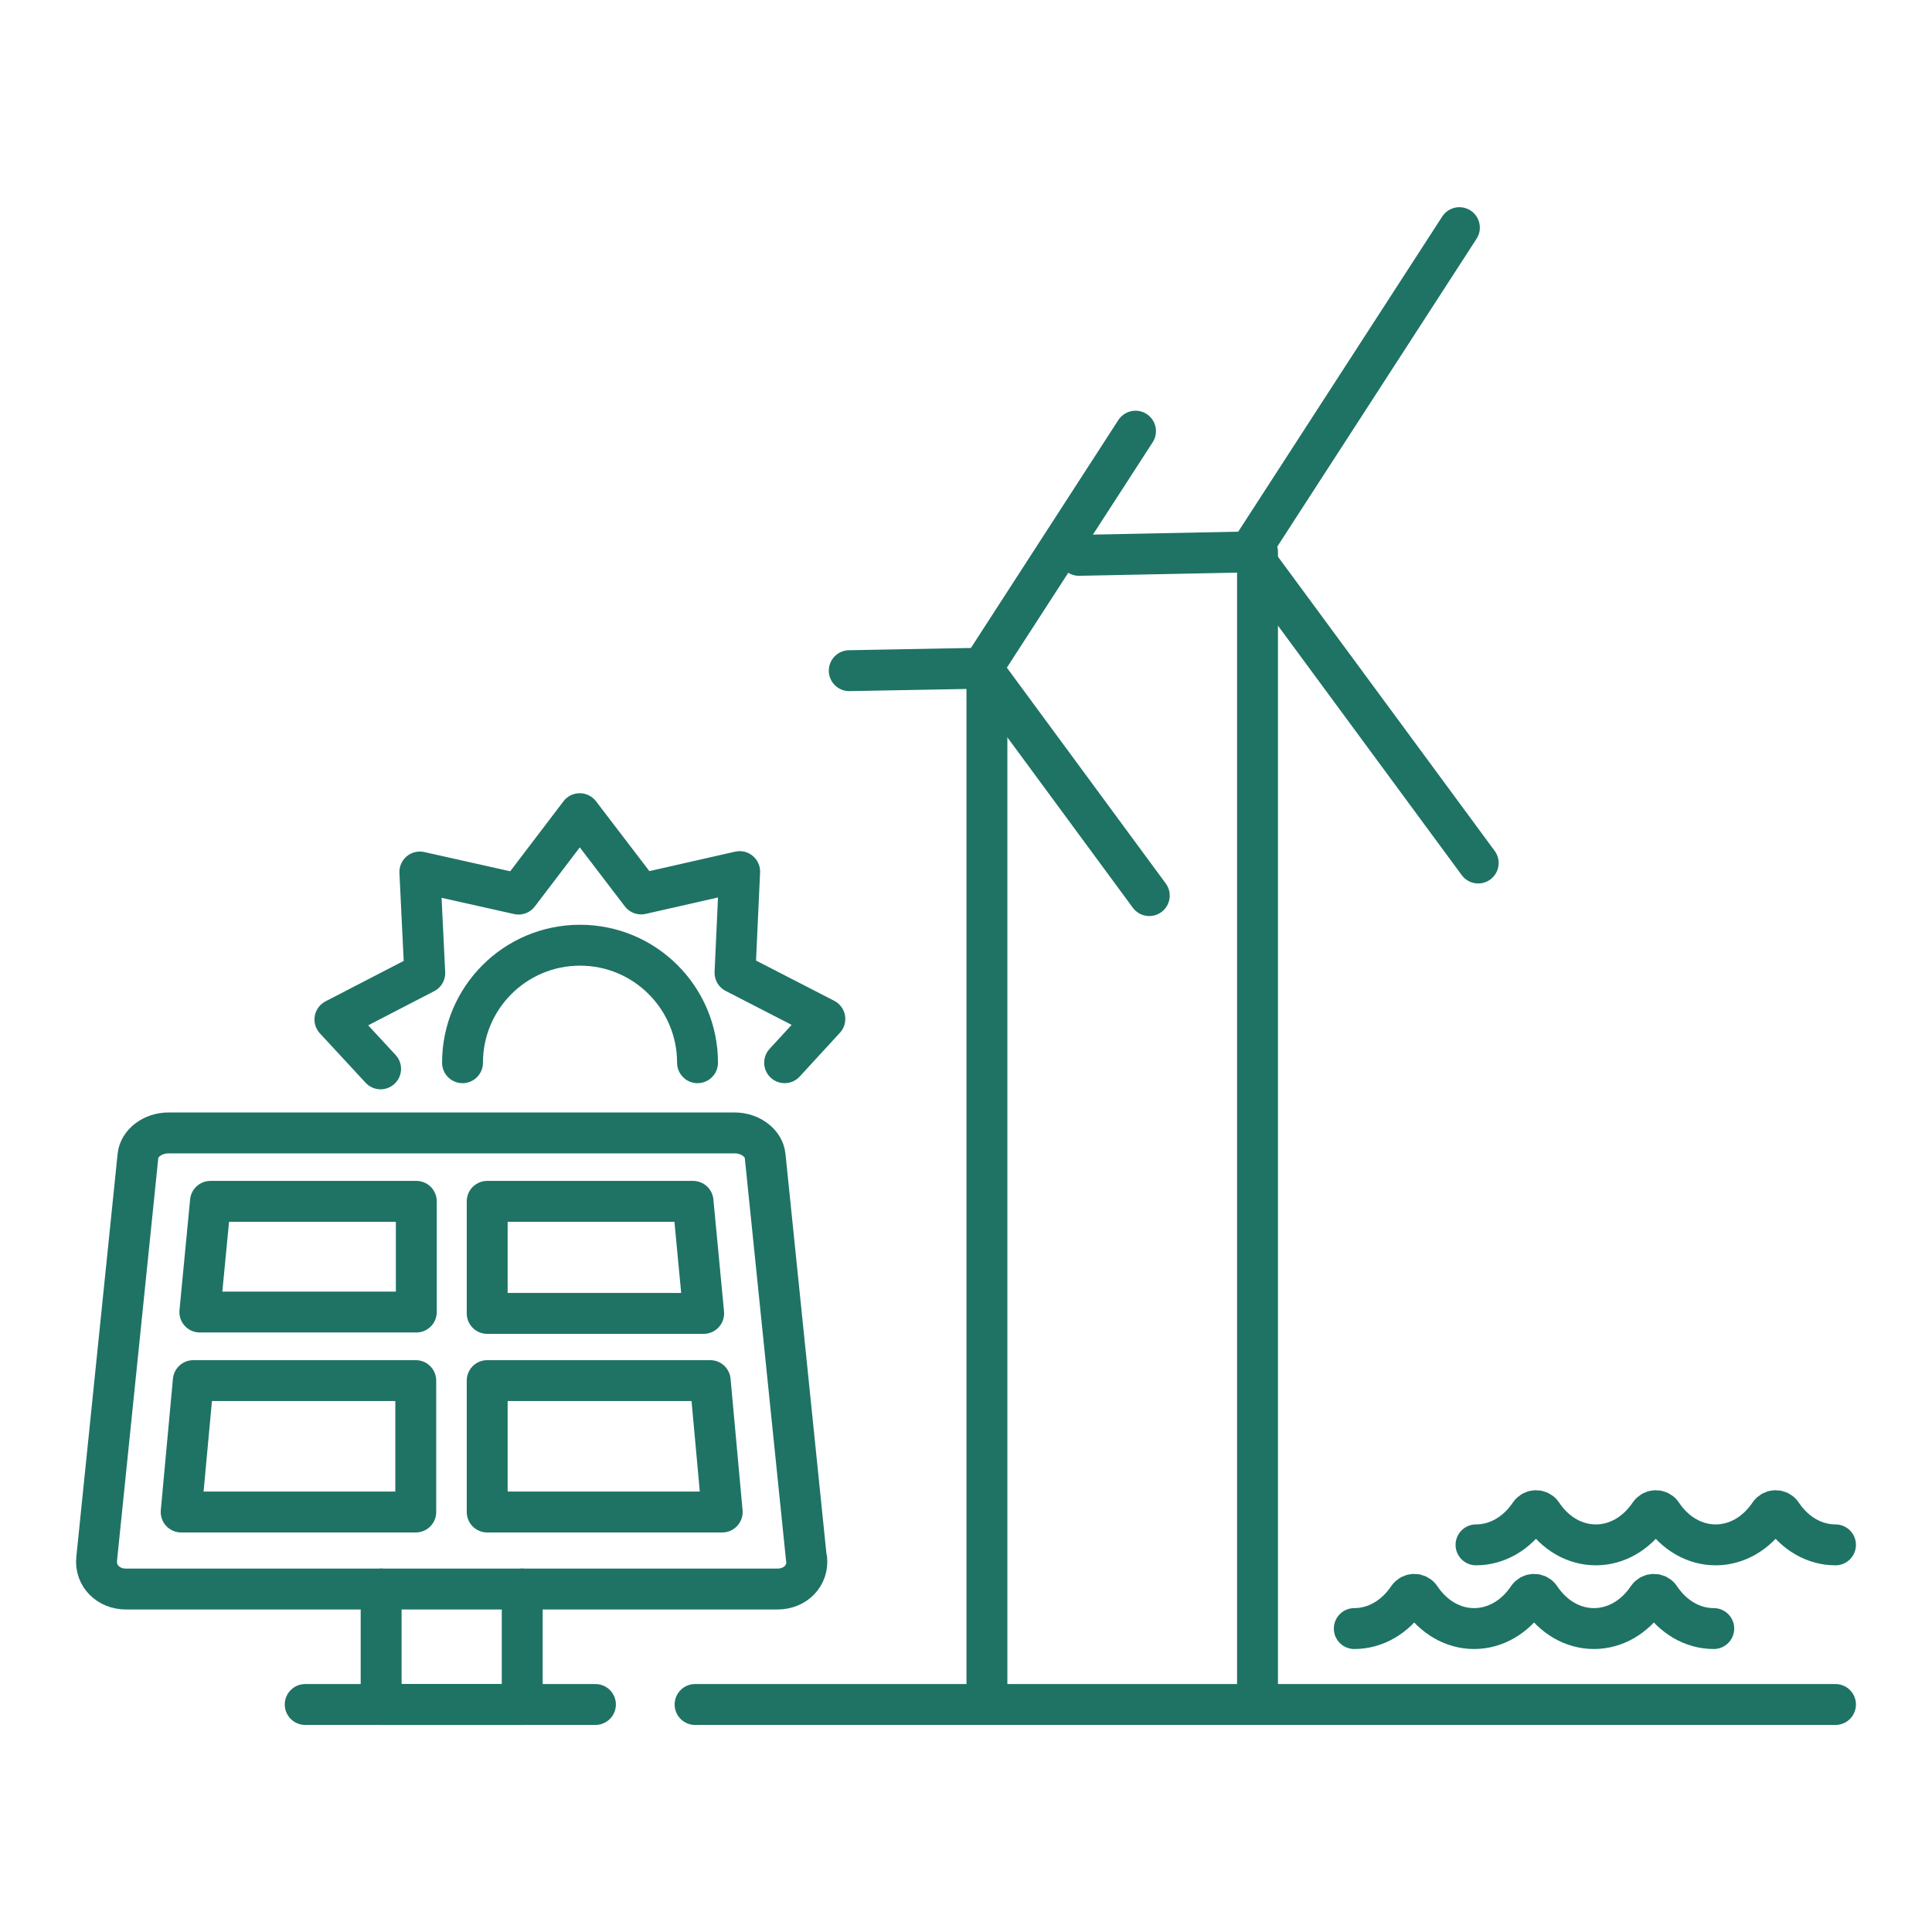
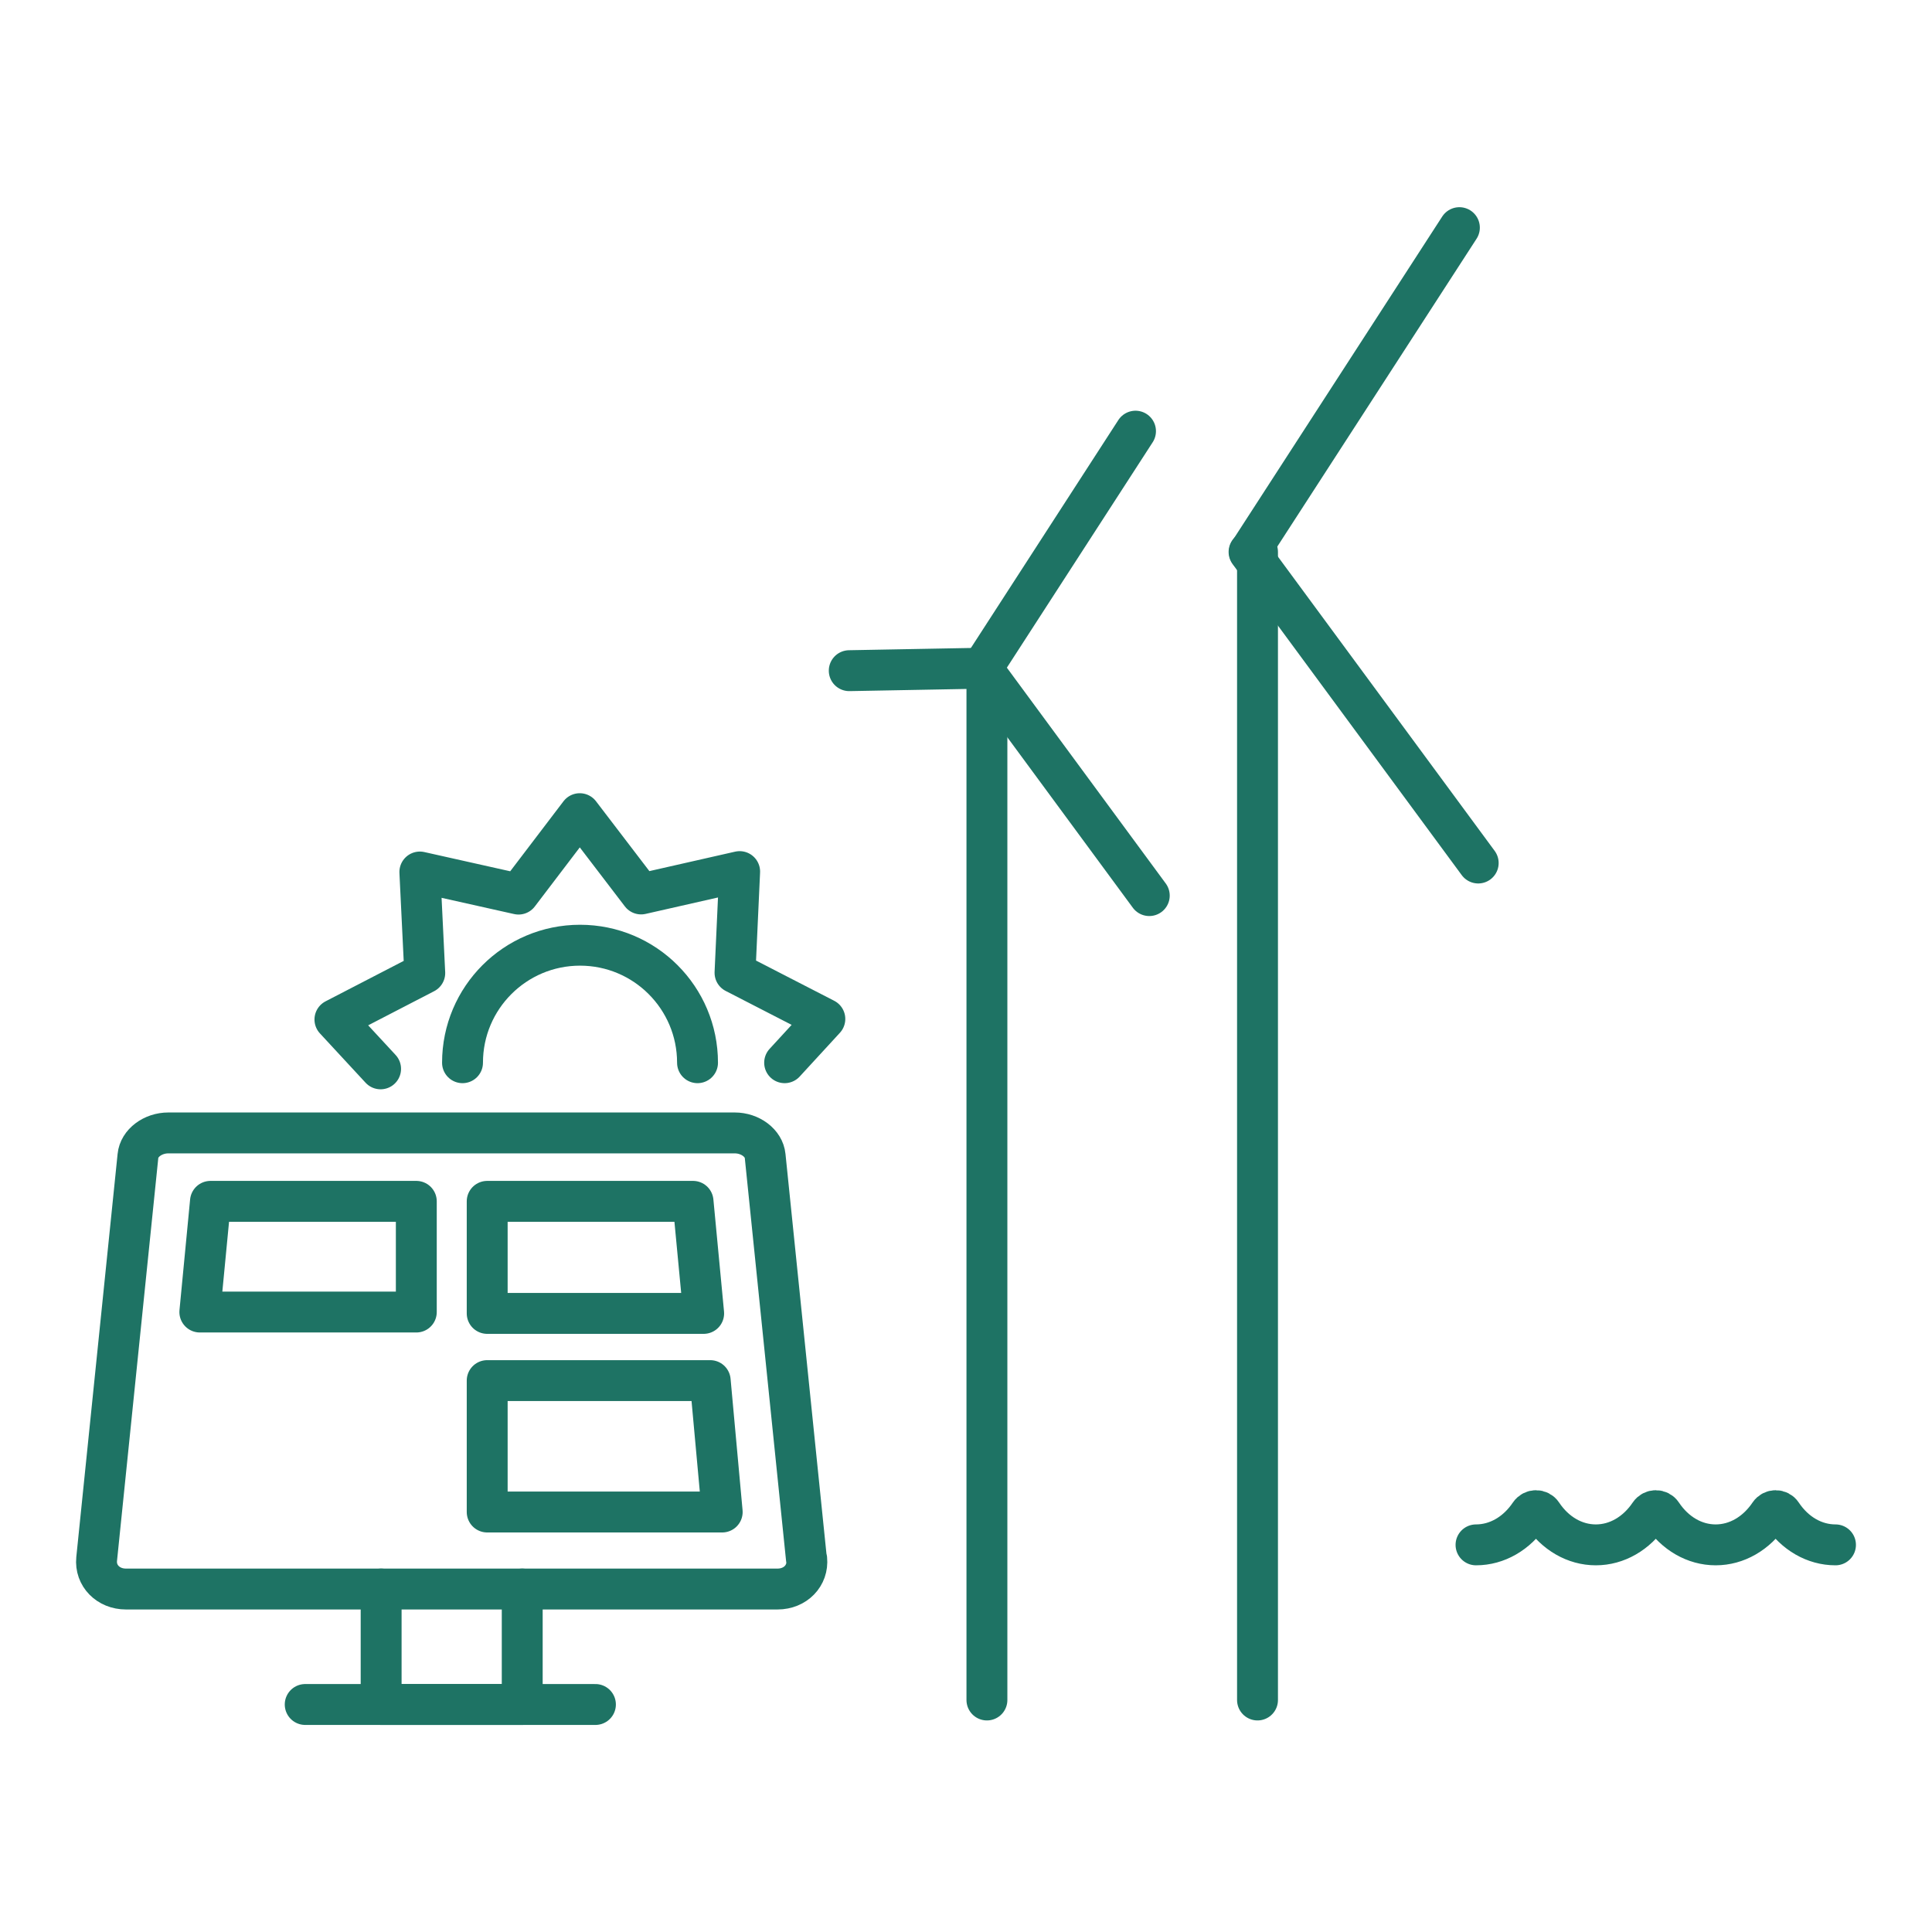
<svg xmlns="http://www.w3.org/2000/svg" id="Calque_1" data-name="Calque 1" viewBox="0 0 141.73 141.73">
  <defs>
    <style>
      .cls-1 {
        fill: none;
        stroke: #1e7364;
        stroke-linecap: round;
        stroke-linejoin: round;
        stroke-width: 3px;
      }
    </style>
  </defs>
  <polygon class="cls-1" points="14.66 96.25 15.44 88.13 30.54 88.13 30.54 96.25 14.66 96.25" />
-   <polygon class="cls-1" points="13.29 110.92 14.18 101.28 30.5 101.28 30.5 110.92 13.29 110.92" />
  <polyline class="cls-1" points="38.31 116.57 38.31 125.04 27.96 125.04 27.96 116.57" />
  <path class="cls-1" d="M59.18,114.37c.12,1.21-.83,2.2-2.14,2.2H9.24c-1.31,0-2.27-.99-2.15-2.2l3.03-29.57c.09-.94,1.09-1.69,2.23-1.69h41.55c1.14,0,2.14.75,2.23,1.69l3.03,29.57Z" />
-   <line class="cls-1" x1="50.99" y1="125.04" x2="134.65" y2="125.04" />
  <line class="cls-1" x1="22.39" y1="125.04" x2="43.68" y2="125.04" />
  <polygon class="cls-1" points="35.74 96.35 35.74 88.13 50.84 88.13 51.62 96.35 35.74 96.35" />
  <polygon class="cls-1" points="35.74 110.92 35.74 101.28 52.1 101.28 52.98 110.92 35.74 110.92" />
  <polyline class="cls-1" points="57.56 77.96 60.51 74.75 53.92 71.36 54.26 63.94 47.03 65.58 42.53 59.69 38.04 65.59 30.8 63.97 31.16 71.38 24.57 74.79 27.92 78.41" />
  <path class="cls-1" d="M33.93,77.96c0-4.76,3.86-8.62,8.62-8.62s8.62,3.86,8.62,8.62" />
  <line class="cls-1" x1="72.03" y1="49.02" x2="84.31" y2="65.7" />
  <line class="cls-1" x1="72.05" y1="49.02" x2="83.3" y2="31.63" />
  <line class="cls-1" x1="72.03" y1="49.02" x2="62.3" y2="49.2" />
  <line class="cls-1" x1="72.4" y1="124.71" x2="72.4" y2="49.67" />
  <line class="cls-1" x1="91.63" y1="40.49" x2="108.44" y2="63.31" />
  <line class="cls-1" x1="91.66" y1="40.49" x2="107.06" y2="16.7" />
-   <line class="cls-1" x1="91.63" y1="40.49" x2="79.15" y2="40.74" />
  <line class="cls-1" x1="92.25" y1="124.71" x2="92.25" y2="40.49" />
-   <path class="cls-1" d="M125.72,119.47c-1.54,0-2.98-.83-3.94-2.27-.21-.32-.68-.32-.9,0-.97,1.44-2.41,2.27-3.95,2.27s-2.98-.83-3.94-2.27c-.21-.32-.68-.32-.9,0-.97,1.44-2.41,2.27-3.95,2.27s-2.98-.83-3.94-2.27c-.21-.32-.68-.32-.9,0-.97,1.44-2.41,2.27-3.95,2.27" />
  <path class="cls-1" d="M134.65,113.33c-1.54,0-2.98-.83-3.94-2.27-.21-.32-.68-.32-.9,0-.97,1.44-2.41,2.27-3.95,2.27s-2.98-.83-3.94-2.27c-.21-.32-.68-.32-.9,0-.97,1.44-2.41,2.27-3.95,2.27s-2.98-.83-3.94-2.27c-.21-.32-.68-.32-.9,0-.97,1.44-2.41,2.27-3.95,2.27" />
</svg>